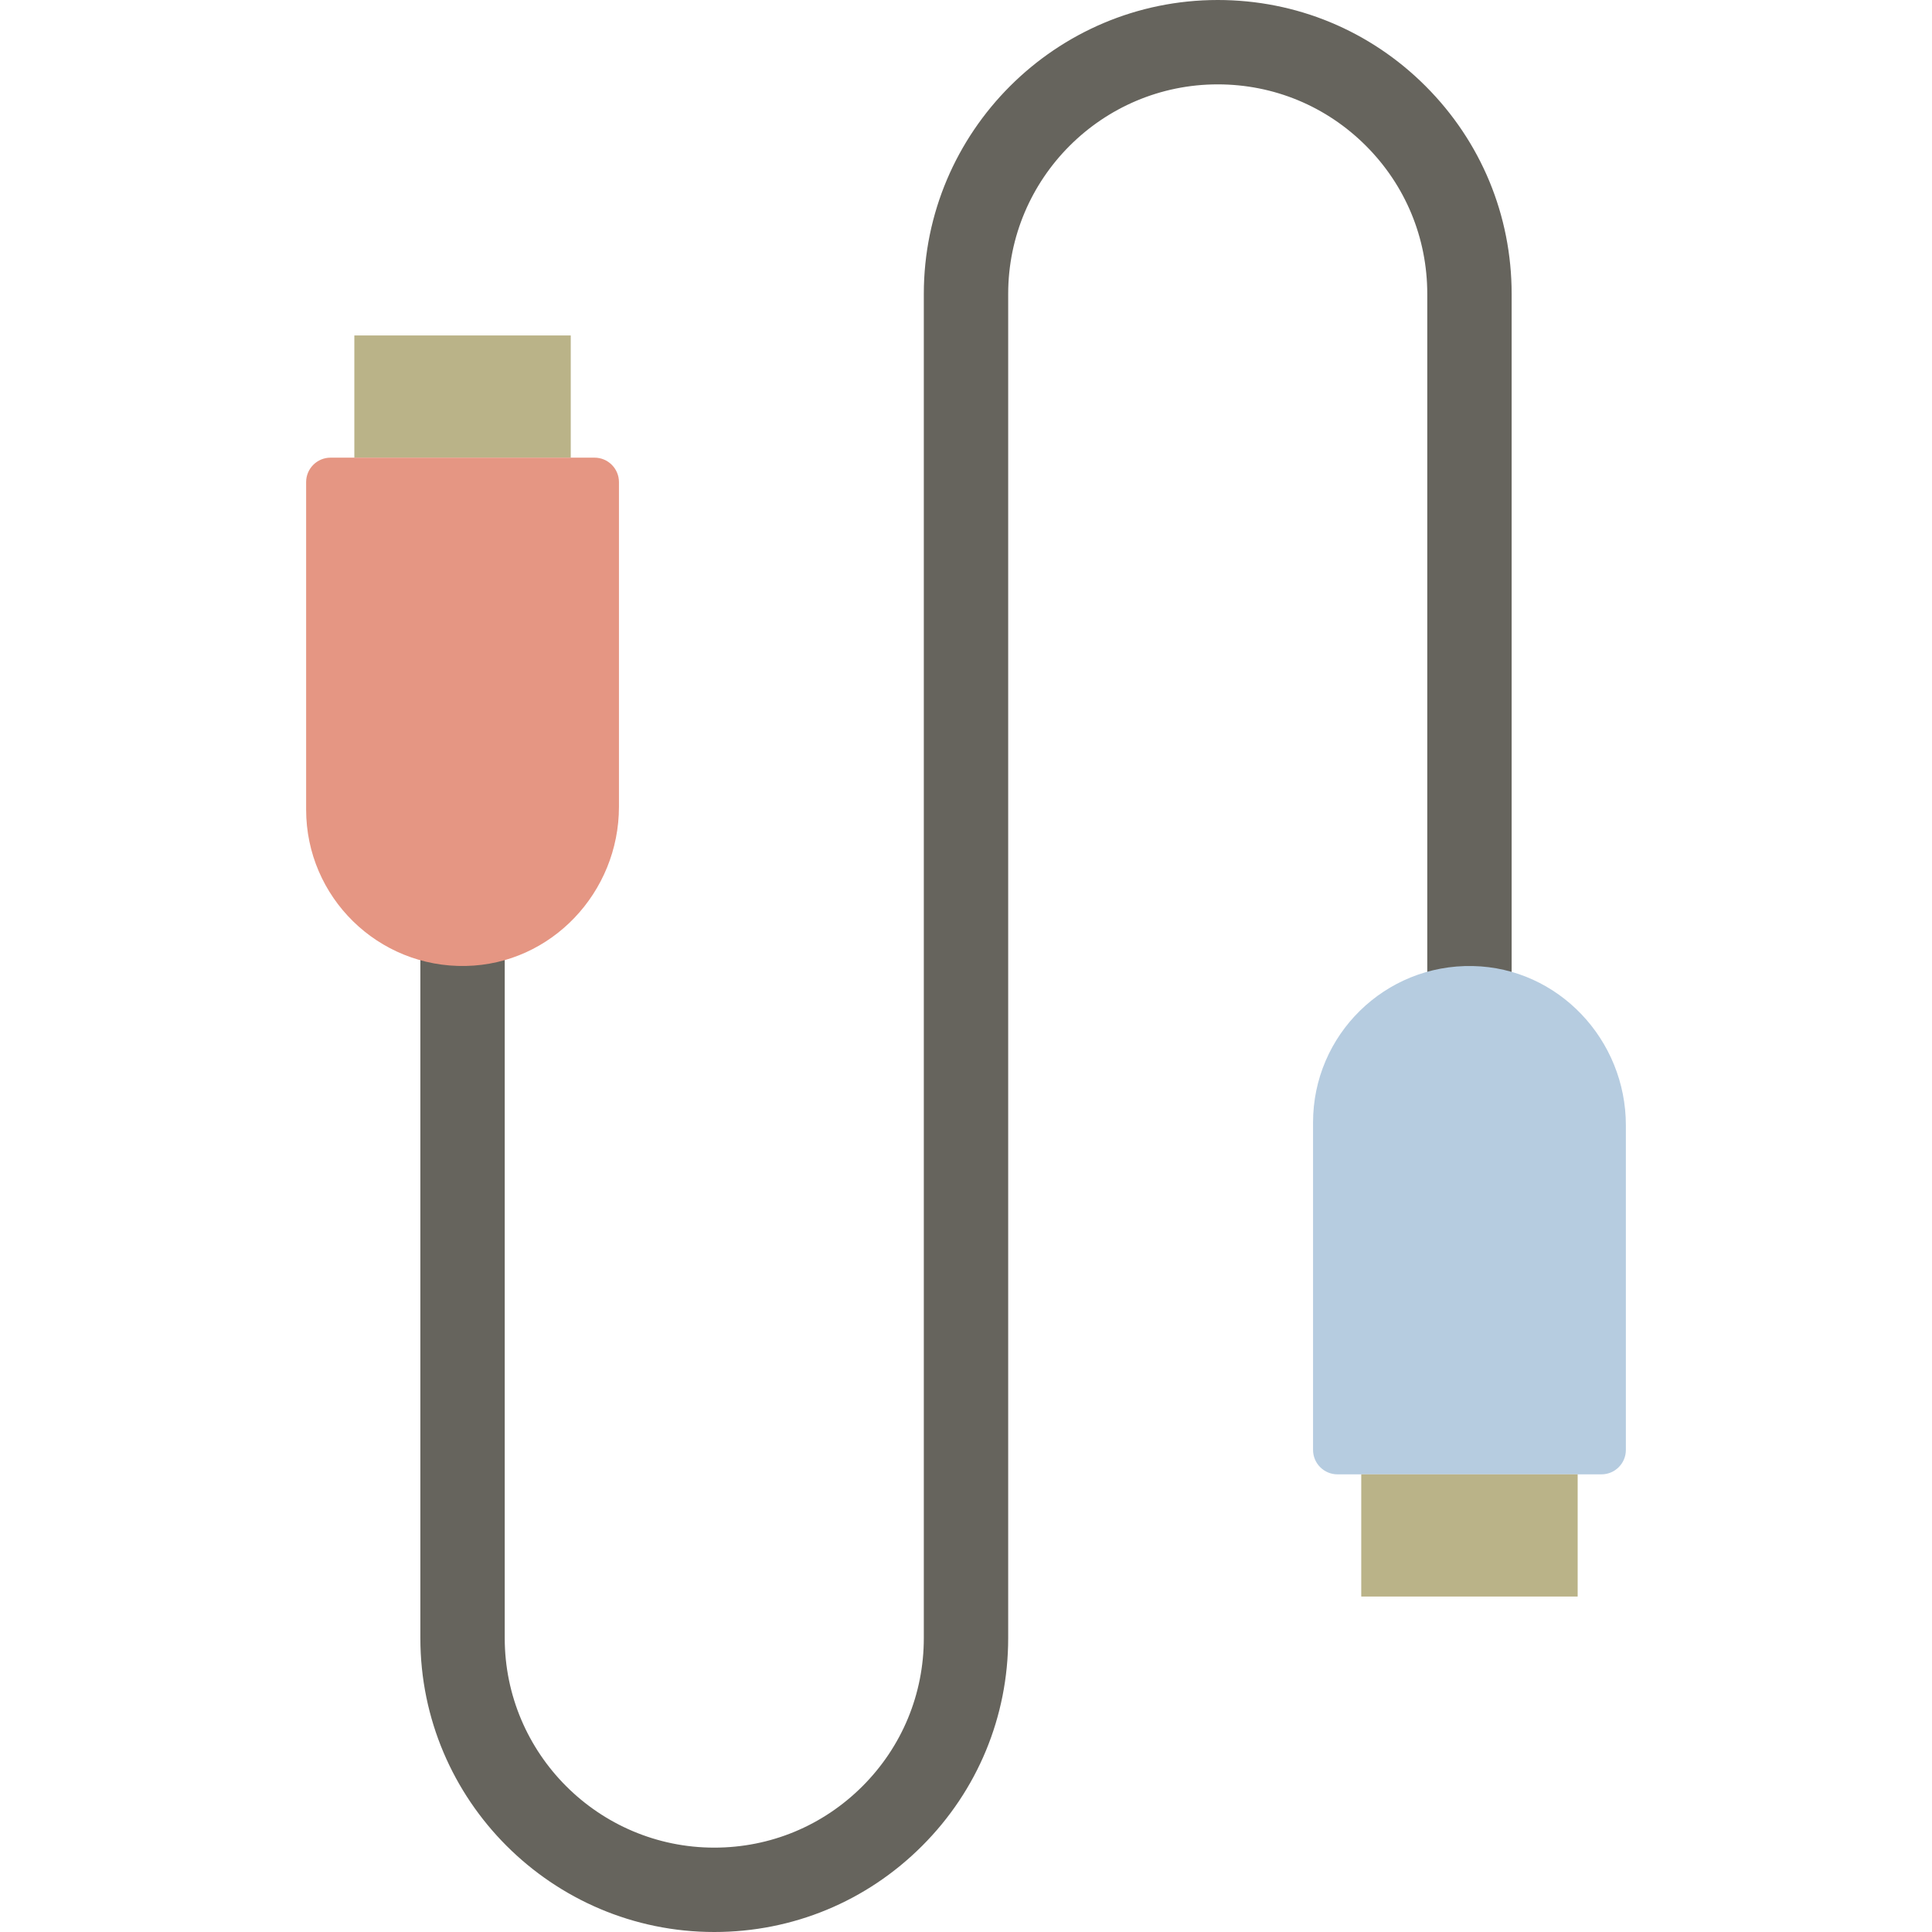
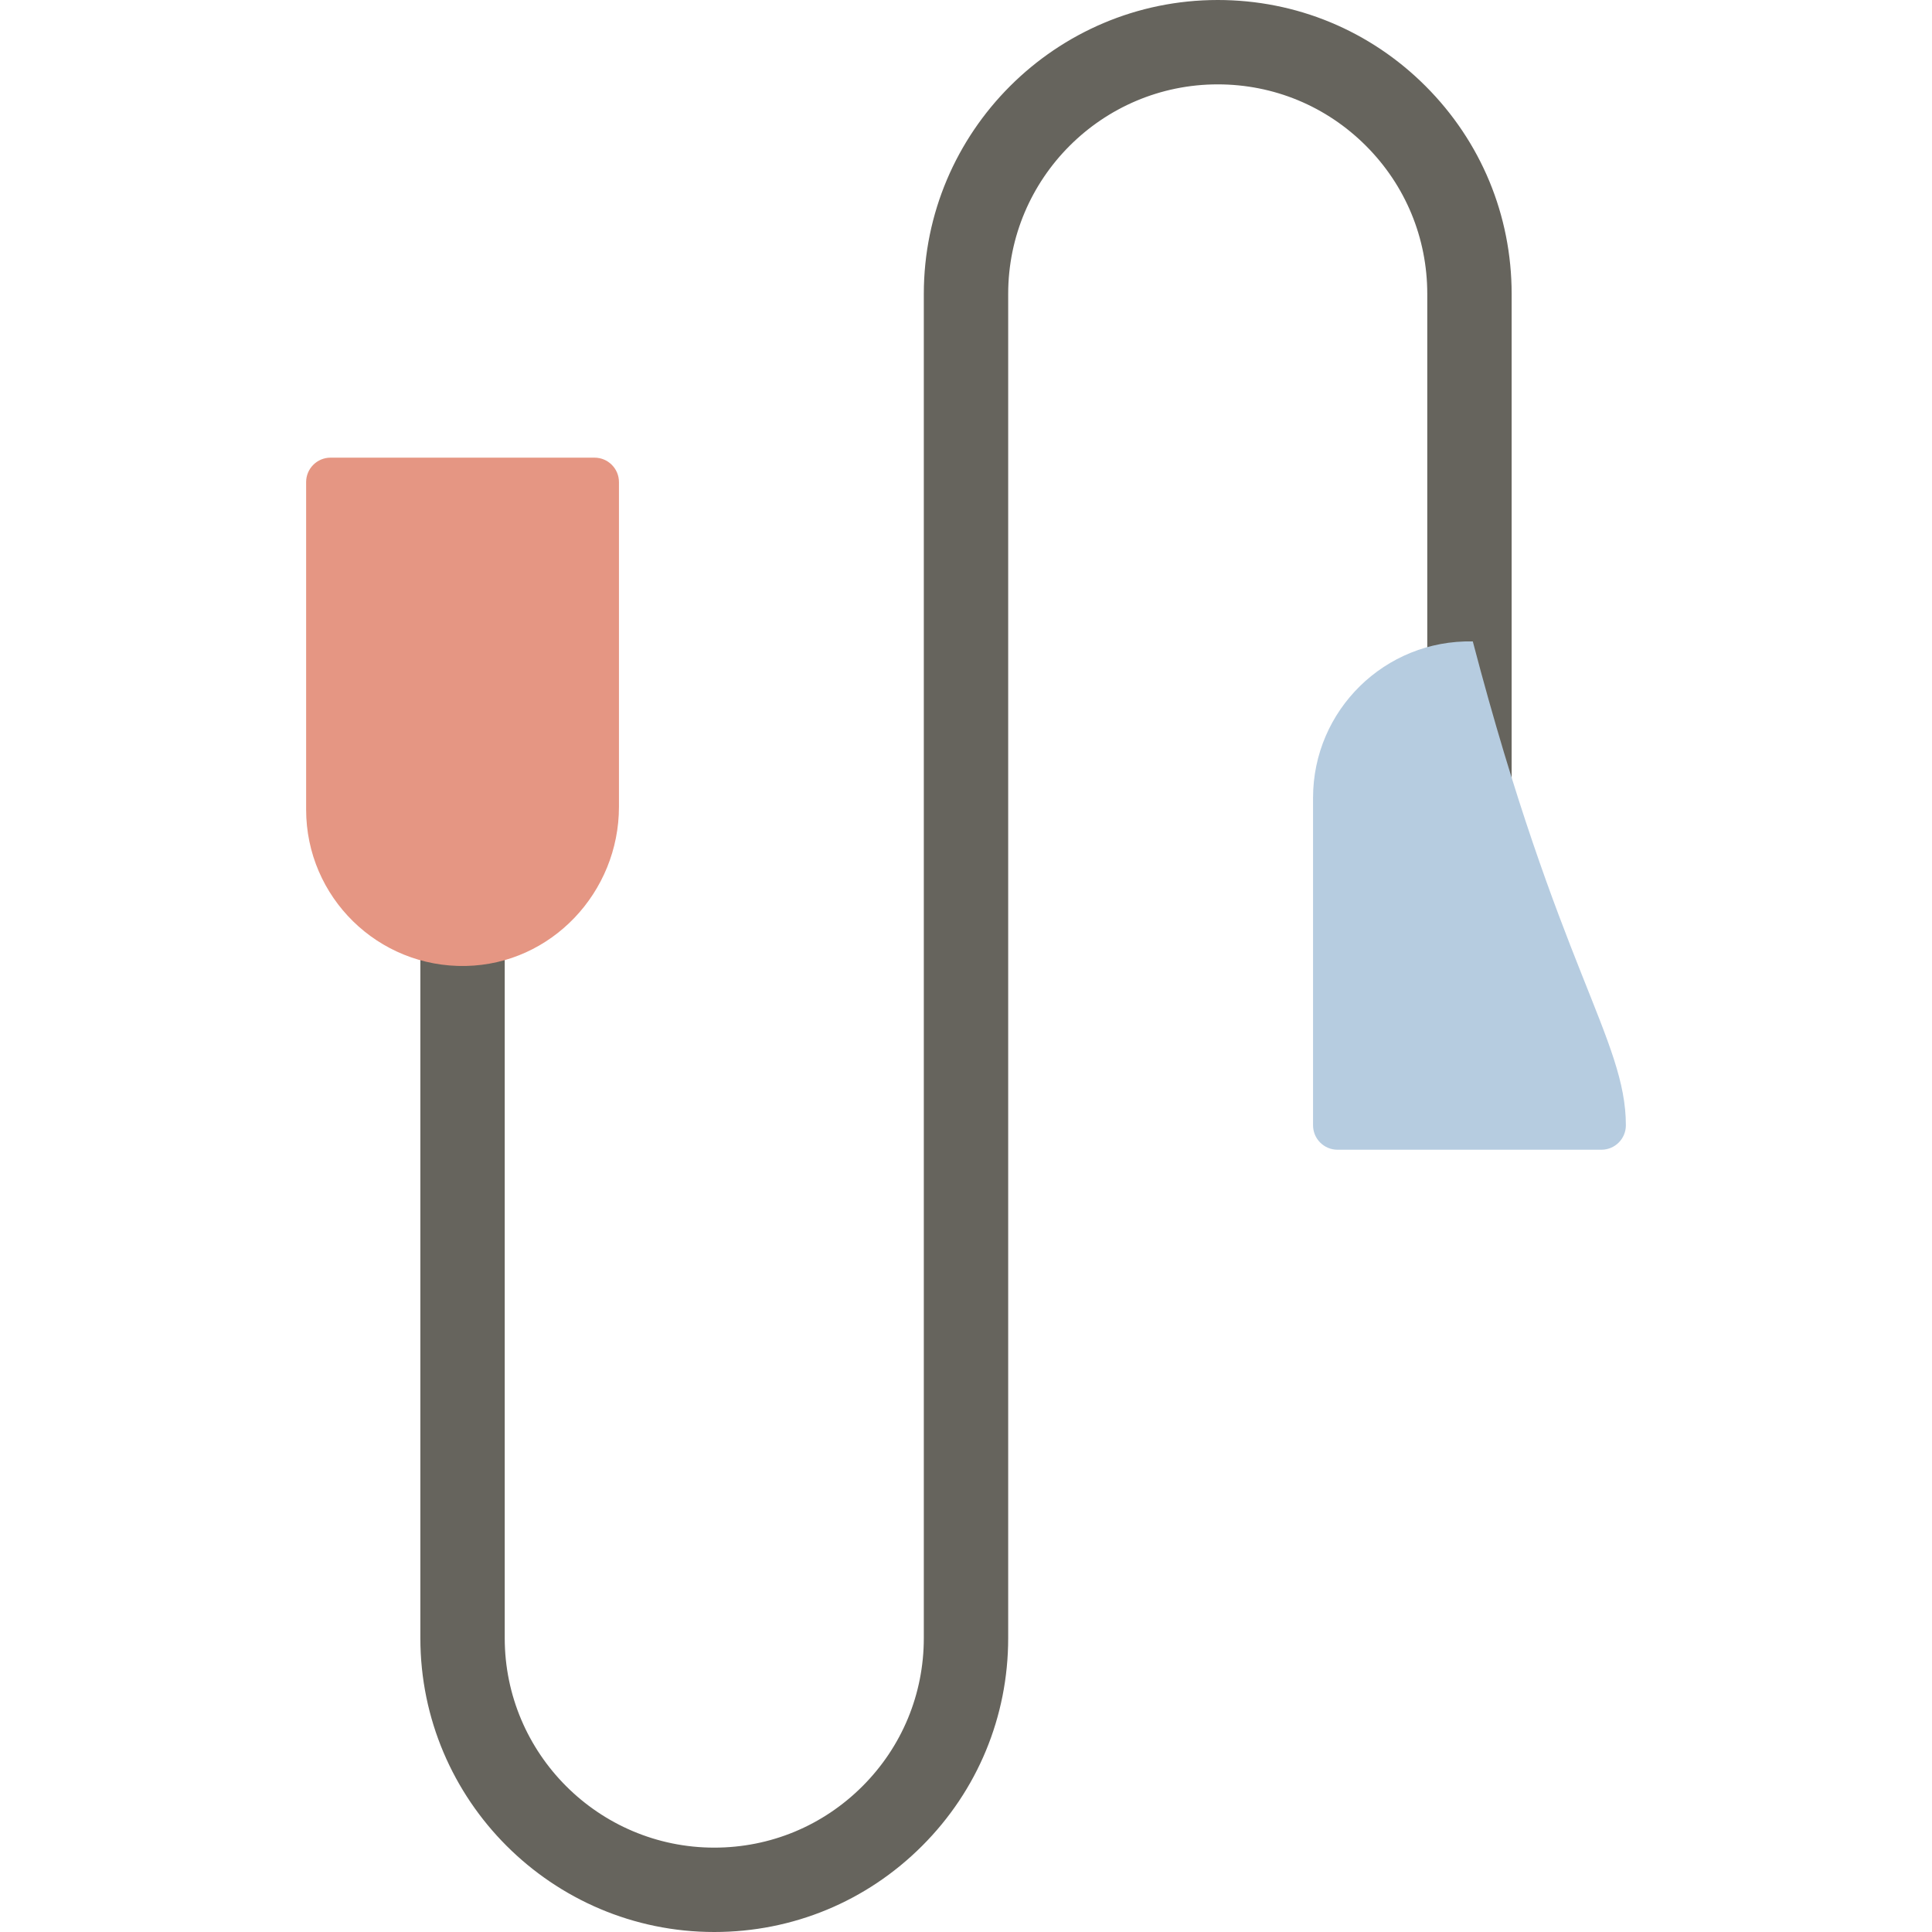
<svg xmlns="http://www.w3.org/2000/svg" version="1.1" id="Capa_1" x="0px" y="0px" viewBox="0 0 458 458" style="enable-background:new 0 0 458 458;" xml:space="preserve">
  <path style="fill:#66645D;" d="M169.325,458c-38.418,0-69.674-31.256-69.674-69.675V219h20v169.325  c0,27.391,22.284,49.675,49.674,49.675c13.267,0,25.743-5.169,35.13-14.556c9.379-9.379,14.545-21.852,14.545-35.119V69.675  C219,31.256,250.256,0,288.675,0c18.609,0,36.108,7.25,49.272,20.414c13.157,13.157,20.402,30.651,20.402,49.26V239h-20V69.675  c0-13.267-5.166-25.739-14.545-35.118C314.418,25.169,301.942,20,288.675,20C261.284,20,239,42.284,239,69.675v318.651  c0,18.609-7.246,36.104-20.402,49.26C205.433,450.75,187.935,458,169.325,458z" />
-   <path style="fill:#B6CCE0;" d="M385.429,266.76v76.955c0,3.2-2.594,5.794-5.794,5.794h-62.571c-3.2,0-5.794-2.594-5.794-5.794  v-77.635c0-20.738,17.022-37.505,37.87-37.071C369.421,229.43,385.429,246.475,385.429,266.76z" />
-   <rect x="322.698" y="349.508" style="fill:#BAB388;" width="51.302" height="28.968" />
-   <rect x="84" y="79.524" style="fill:#BAB388;" width="51.302" height="28.968" />
+   <path style="fill:#B6CCE0;" d="M385.429,266.76c0,3.2-2.594,5.794-5.794,5.794h-62.571c-3.2,0-5.794-2.594-5.794-5.794  v-77.635c0-20.738,17.022-37.505,37.87-37.071C369.421,229.43,385.429,246.475,385.429,266.76z" />
  <path style="fill:#E59683;" d="M146.73,114.286v76.955c0,20.285-16.008,37.329-36.289,37.751  c-20.848,0.434-37.87-16.334-37.87-37.071v-77.635c0-3.2,2.594-5.794,5.794-5.794h0h62.571l0,0  C144.136,108.492,146.73,111.086,146.73,114.286z" />
  <g>
</g>
  <g>
</g>
  <g>
</g>
  <g>
</g>
  <g>
</g>
  <g>
</g>
  <g>
</g>
  <g>
</g>
  <g>
</g>
  <g>
</g>
  <g>
</g>
  <g>
</g>
  <g>
</g>
  <g>
</g>
  <g>
</g>
</svg>